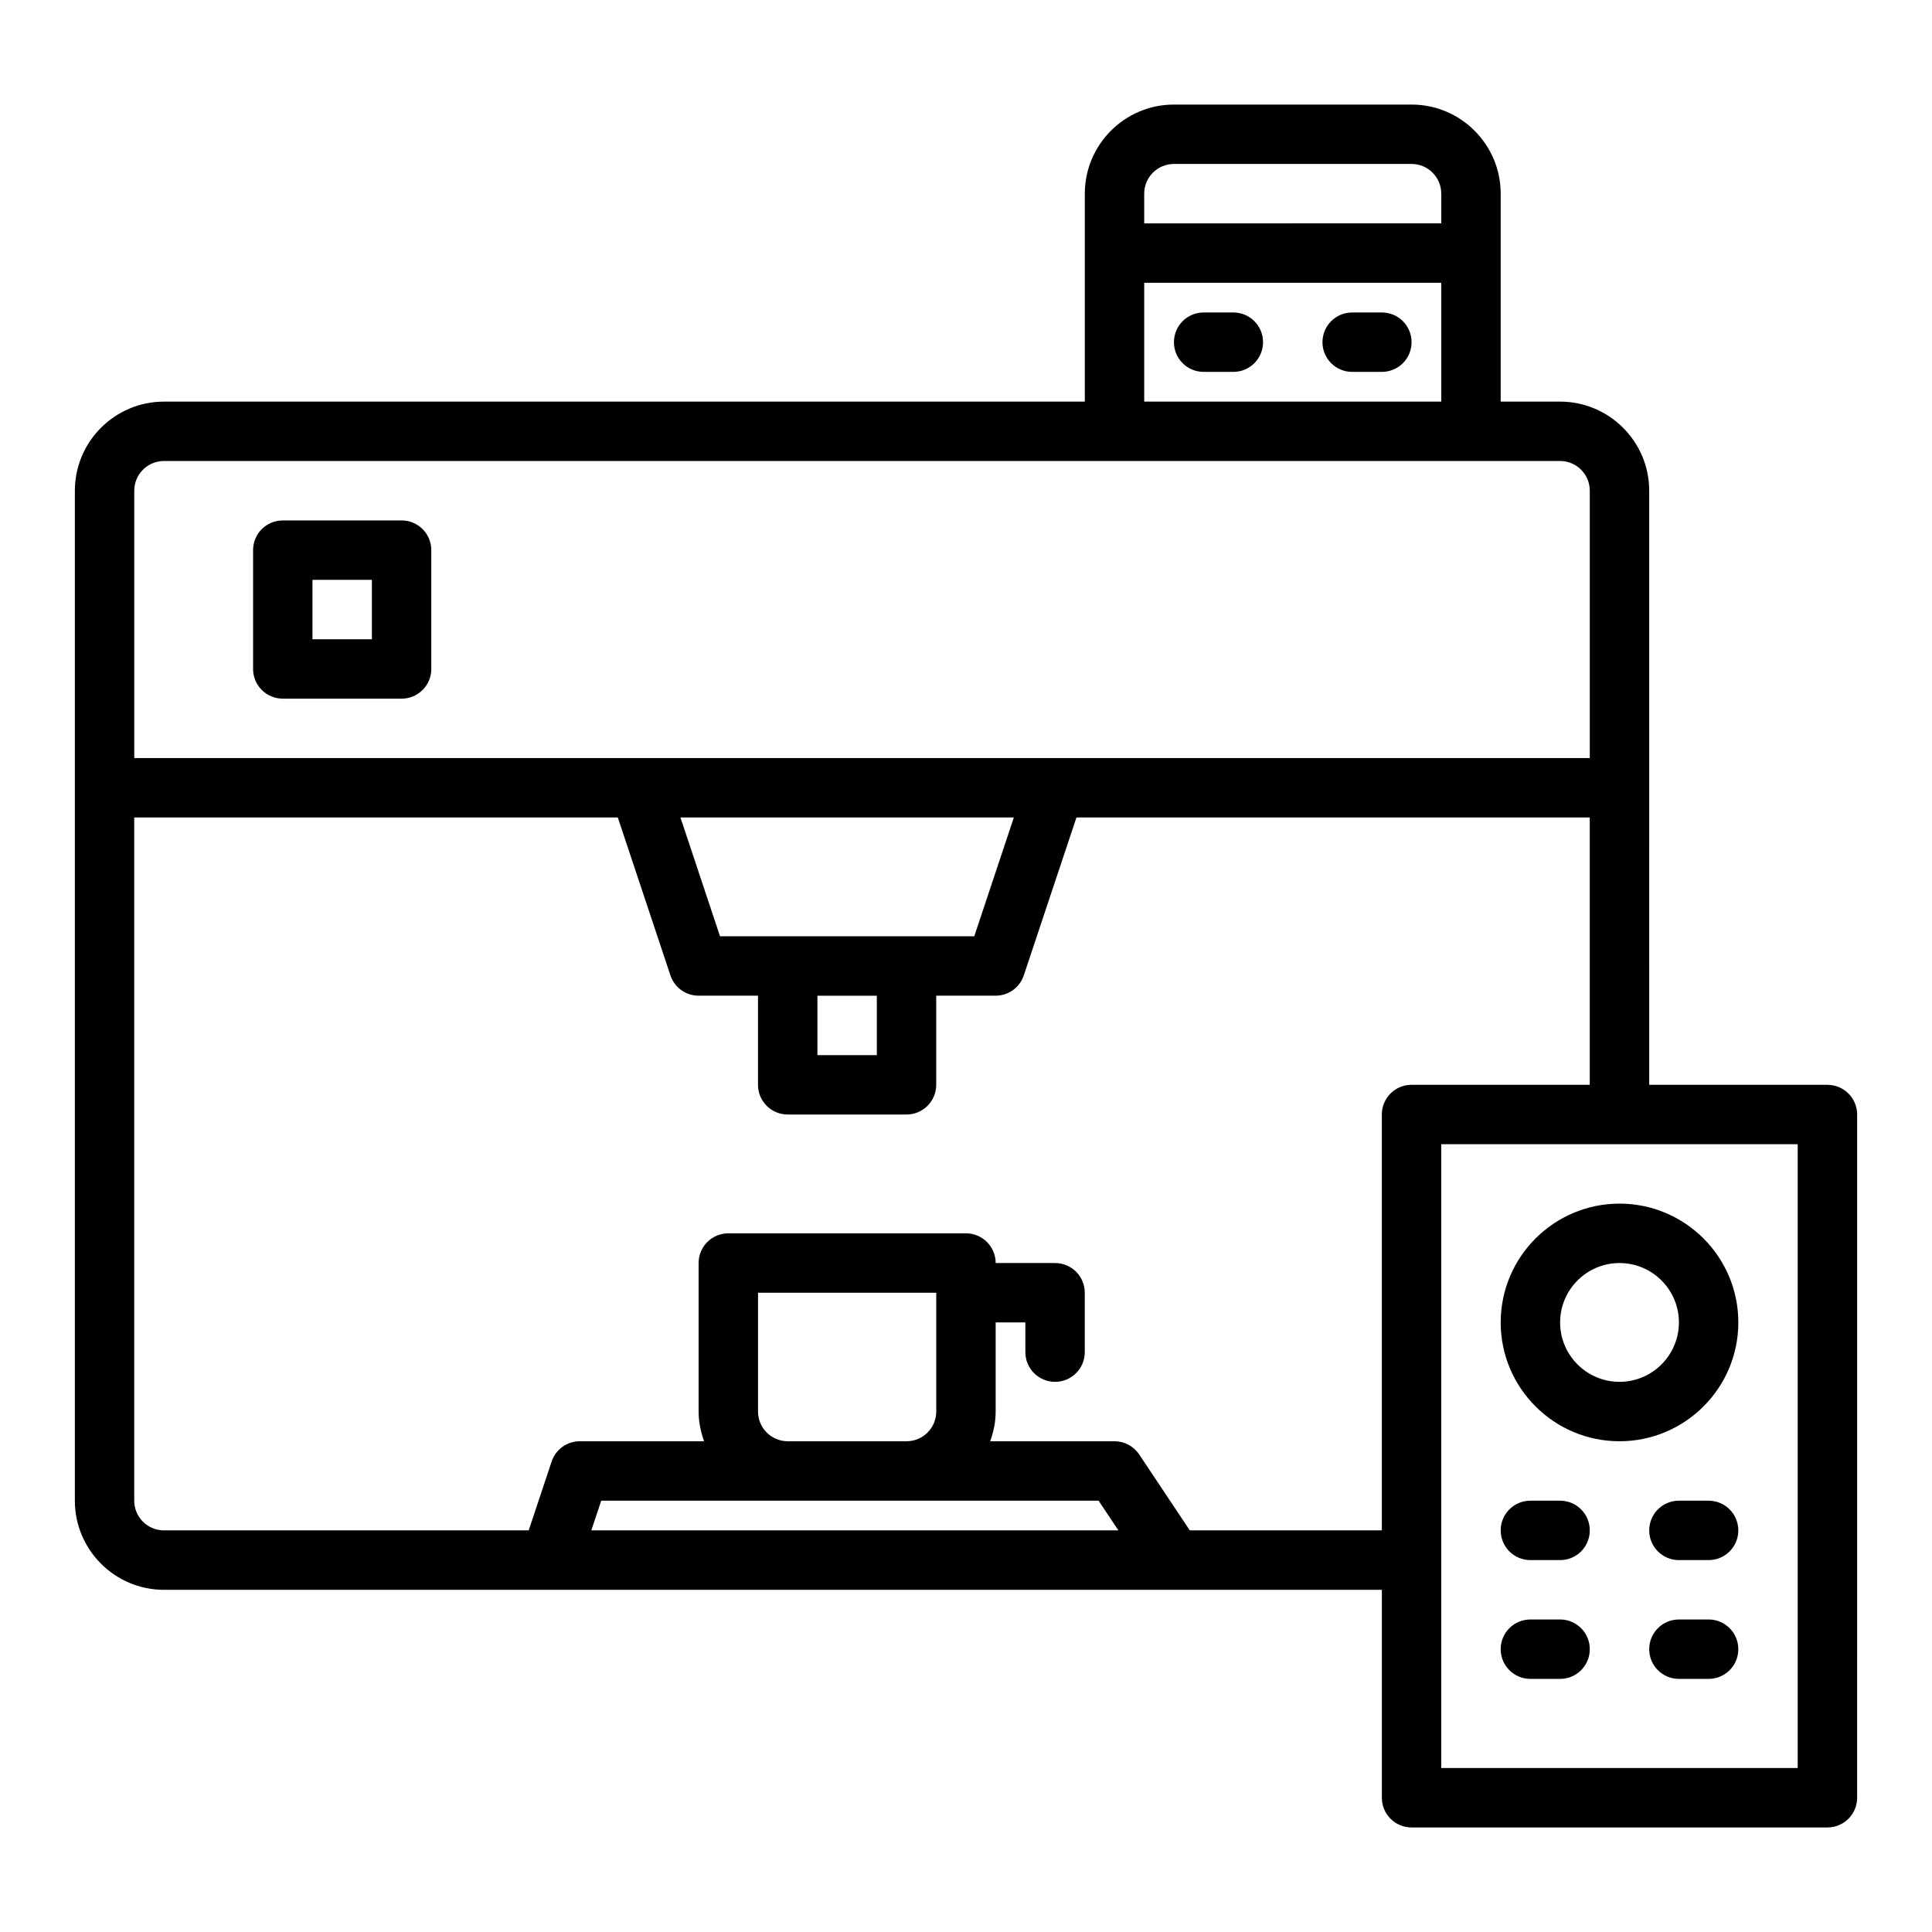
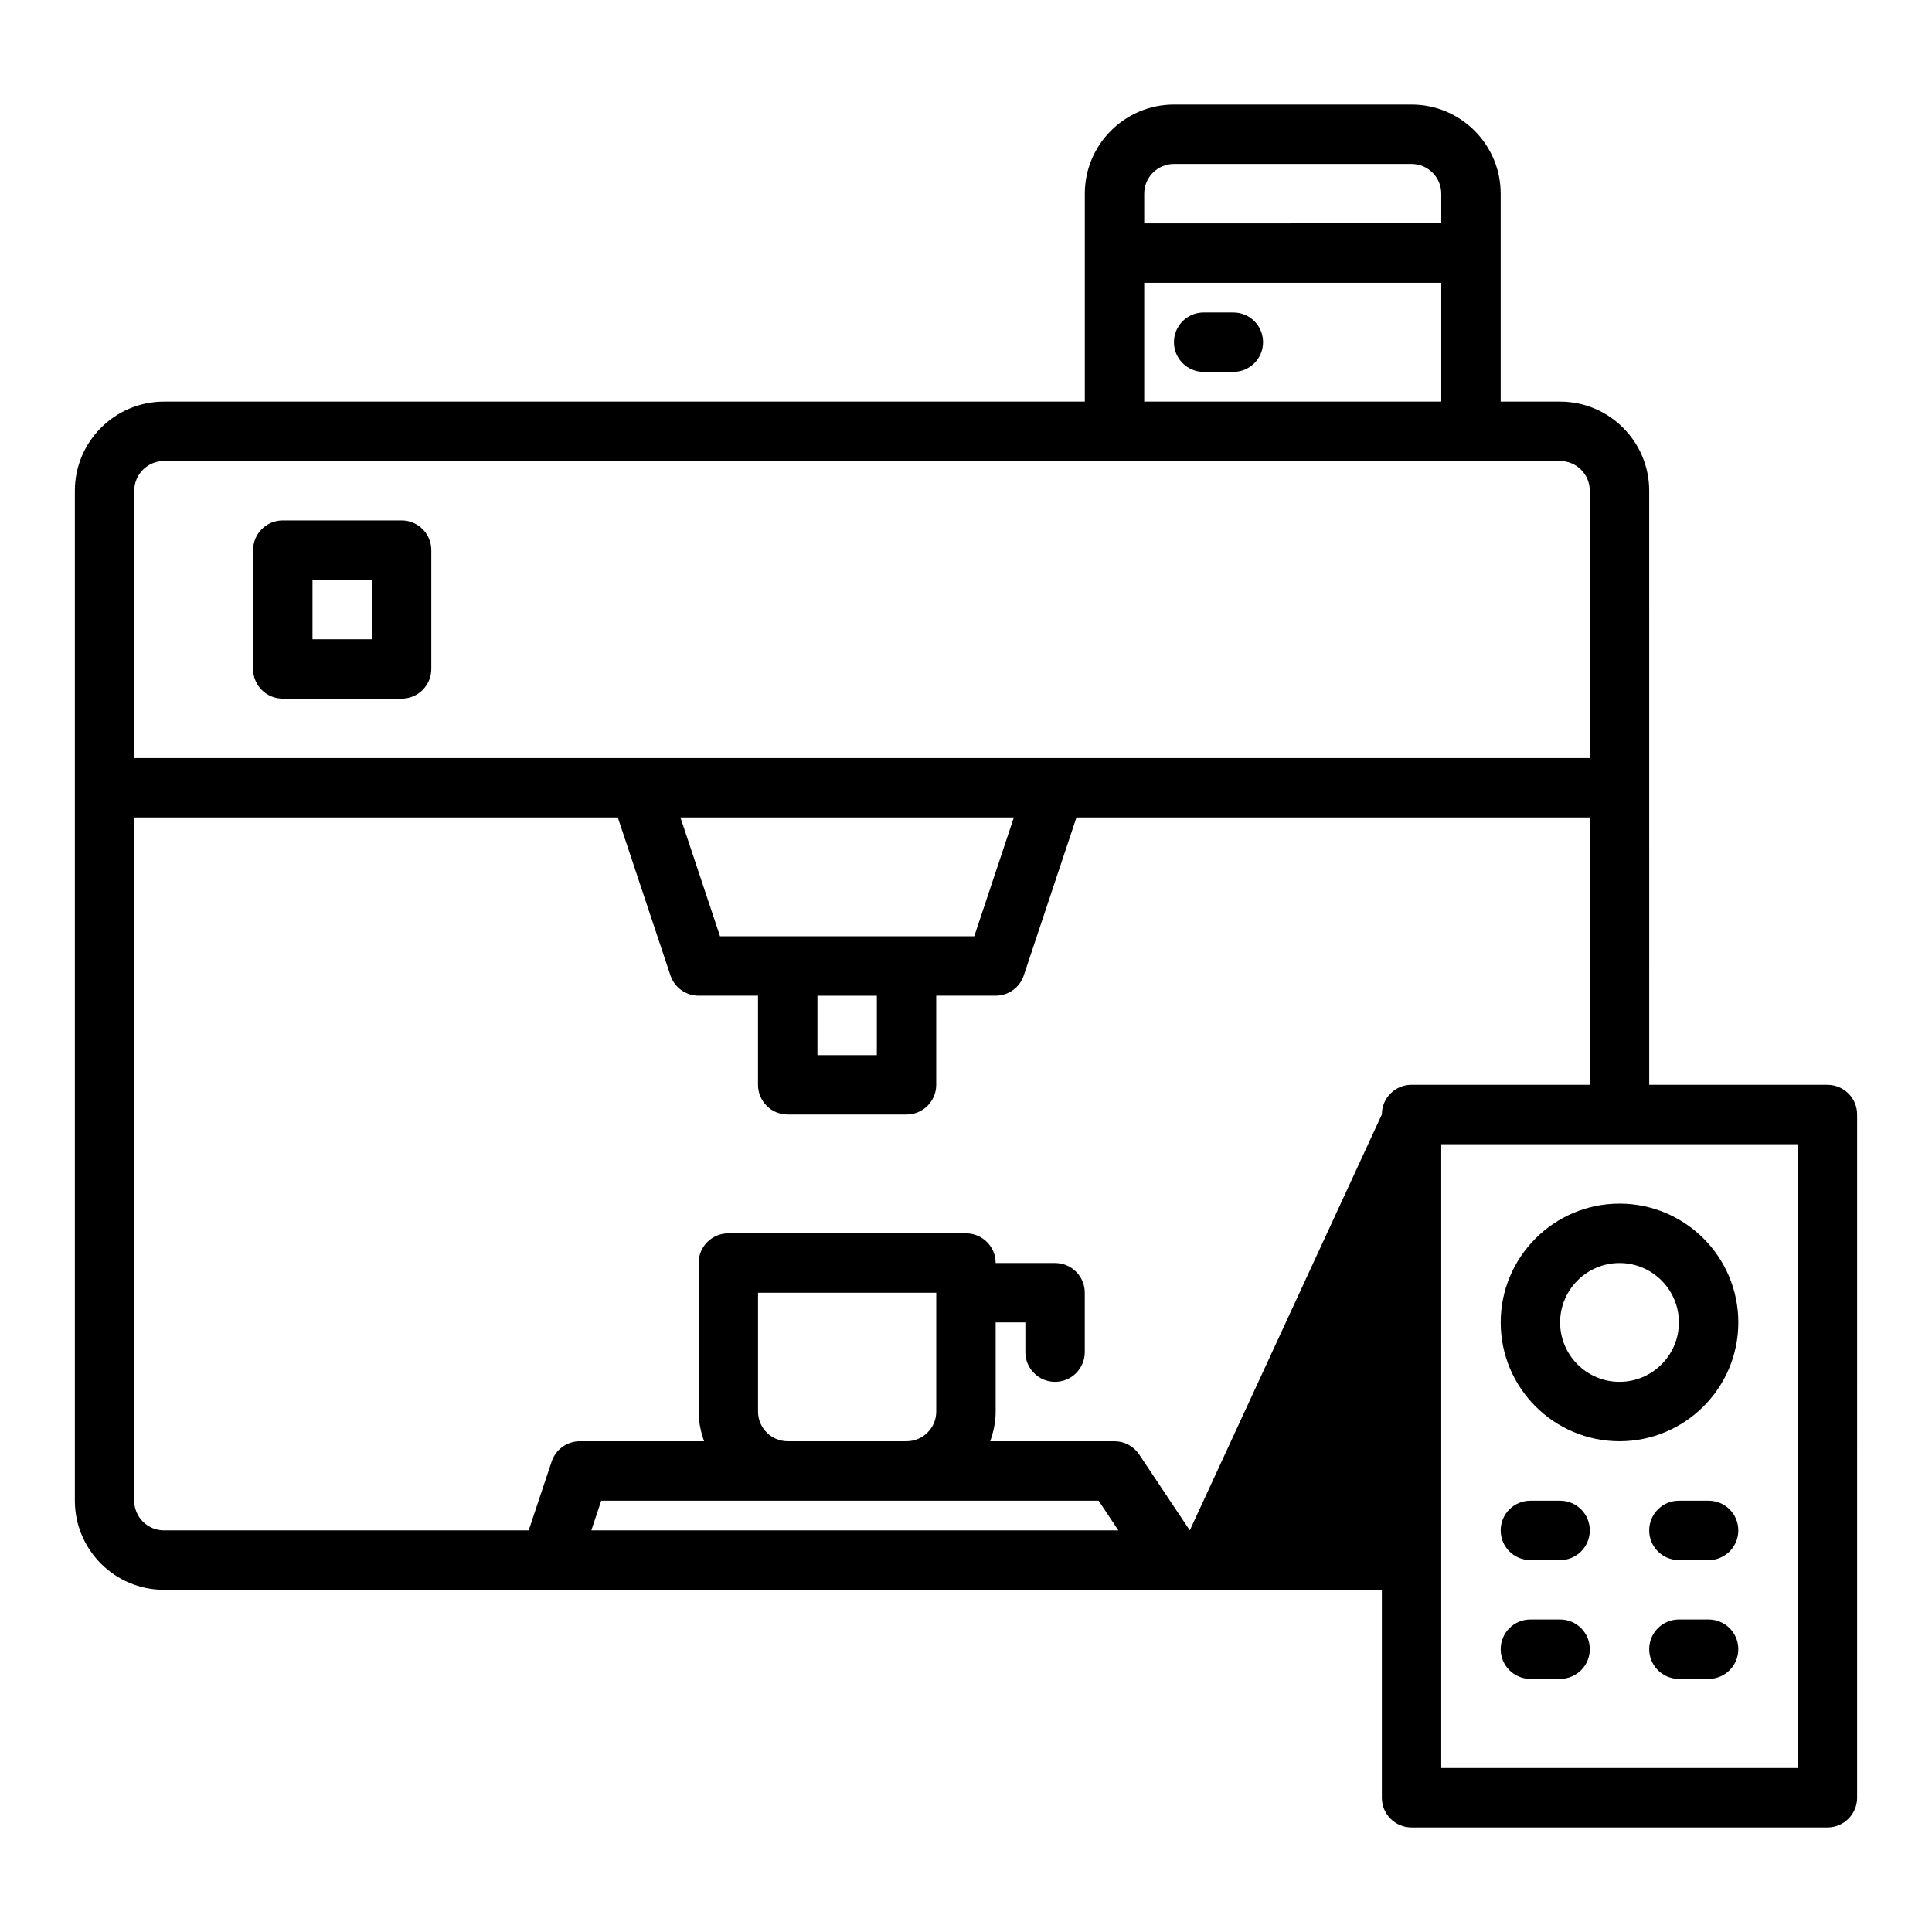
<svg xmlns="http://www.w3.org/2000/svg" fill="#000000" width="800px" height="800px" version="1.1" viewBox="144 144 512 512">
  <g>
-     <path d="m628.29 431.49h-47.23l-0.004-157.44c0-13.023-10.594-23.617-23.617-23.617h-15.742v-55.105c0-13.023-10.594-23.617-23.617-23.617h-62.977c-13.023 0-23.617 10.594-23.617 23.617v55.102l-244.03 0.004c-13.023 0-23.617 10.594-23.617 23.617v267.65c0 13.023 10.594 23.617 23.617 23.617h322.75v55.105c0 4.352 3.519 7.871 7.871 7.871h110.21c4.352 0 7.871-3.519 7.871-7.871l0.004-181.06c0-4.352-3.523-7.871-7.871-7.871zm-173.19-244.04h62.977c4.344 0 7.871 3.527 7.871 7.871v7.871l-78.719 0.004v-7.875c0-4.34 3.527-7.871 7.871-7.871zm-7.871 31.488h78.719v31.488h-78.719zm-259.78 47.234h369.99c4.344 0 7.871 3.527 7.871 7.871v70.848h-385.73v-70.848c0-4.344 3.527-7.871 7.871-7.871zm173.18 141.7h15.742v15.742h-15.742zm23.617-15.746h-49.43l-10.492-31.488h88.359l-10.492 31.488zm-39.359 125.95v-31.488h47.23v31.488c0 4.344-3.527 7.871-7.871 7.871h-31.488c-4.344 0-7.871-3.527-7.871-7.871zm7.871 23.617h82.379l5.25 7.871h-139.68l2.625-7.871zm106.55 7.871-13.406-20.109c-1.461-2.191-3.922-3.508-6.551-3.508h-32.938c0.879-2.473 1.449-5.098 1.449-7.871v-23.617h7.871v7.871c0 4.352 3.519 7.871 7.871 7.871 4.352 0 7.871-3.519 7.871-7.871v-15.742c0-4.352-3.519-7.871-7.871-7.871h-15.742c0-4.352-3.519-7.871-7.871-7.871h-62.977c-4.352 0-7.871 3.519-7.871 7.871v39.359c0 2.773 0.57 5.398 1.449 7.871h-32.938c-3.391 0-6.394 2.168-7.465 5.383l-6.078 18.234h-96.668c-4.344 0-7.871-3.527-7.871-7.871v-181.06h128.15l13.949 41.852c1.07 3.215 4.078 5.383 7.465 5.383h15.742v23.617c0 4.352 3.519 7.871 7.871 7.871h31.488c4.352 0 7.871-3.519 7.871-7.871v-23.617h15.742c3.391 0 6.394-2.168 7.465-5.383l13.957-41.852h136.03v70.848h-47.23c-4.352 0-7.871 3.519-7.871 7.871v110.21zm161.1 62.977h-94.465v-165.31h94.465z" />
+     <path d="m628.29 431.49h-47.23l-0.004-157.44c0-13.023-10.594-23.617-23.617-23.617h-15.742v-55.105c0-13.023-10.594-23.617-23.617-23.617h-62.977c-13.023 0-23.617 10.594-23.617 23.617v55.102l-244.03 0.004c-13.023 0-23.617 10.594-23.617 23.617v267.65c0 13.023 10.594 23.617 23.617 23.617h322.75v55.105c0 4.352 3.519 7.871 7.871 7.871h110.21c4.352 0 7.871-3.519 7.871-7.871l0.004-181.06c0-4.352-3.523-7.871-7.871-7.871zm-173.19-244.04h62.977c4.344 0 7.871 3.527 7.871 7.871v7.871l-78.719 0.004v-7.875c0-4.34 3.527-7.871 7.871-7.871zm-7.871 31.488h78.719v31.488h-78.719zm-259.78 47.234h369.99c4.344 0 7.871 3.527 7.871 7.871v70.848h-385.73v-70.848c0-4.344 3.527-7.871 7.871-7.871zm173.18 141.7h15.742v15.742h-15.742zm23.617-15.746h-49.43l-10.492-31.488h88.359l-10.492 31.488zm-39.359 125.95v-31.488h47.23v31.488c0 4.344-3.527 7.871-7.871 7.871h-31.488c-4.344 0-7.871-3.527-7.871-7.871zm7.871 23.617h82.379l5.25 7.871h-139.68l2.625-7.871zm106.55 7.871-13.406-20.109c-1.461-2.191-3.922-3.508-6.551-3.508h-32.938c0.879-2.473 1.449-5.098 1.449-7.871v-23.617h7.871v7.871c0 4.352 3.519 7.871 7.871 7.871 4.352 0 7.871-3.519 7.871-7.871v-15.742c0-4.352-3.519-7.871-7.871-7.871h-15.742c0-4.352-3.519-7.871-7.871-7.871h-62.977c-4.352 0-7.871 3.519-7.871 7.871v39.359c0 2.773 0.57 5.398 1.449 7.871h-32.938c-3.391 0-6.394 2.168-7.465 5.383l-6.078 18.234h-96.668c-4.344 0-7.871-3.527-7.871-7.871v-181.06h128.15l13.949 41.852c1.07 3.215 4.078 5.383 7.465 5.383h15.742v23.617c0 4.352 3.519 7.871 7.871 7.871h31.488c4.352 0 7.871-3.519 7.871-7.871v-23.617h15.742c3.391 0 6.394-2.168 7.465-5.383l13.957-41.852h136.03v70.848h-47.23c-4.352 0-7.871 3.519-7.871 7.871zm161.1 62.977h-94.465v-165.31h94.465z" />
    <path d="m541.7 494.46c0 17.367 14.121 31.488 31.488 31.488 17.367 0 31.488-14.121 31.488-31.488 0-17.367-14.121-31.488-31.488-31.488-17.367 0.004-31.488 14.125-31.488 31.488zm47.23 0c0 8.68-7.066 15.742-15.742 15.742-8.68 0-15.742-7.066-15.742-15.742 0-8.68 7.066-15.742 15.742-15.742 8.68 0 15.742 7.066 15.742 15.742z" />
    <path d="m557.44 541.7h-7.871c-4.352 0-7.871 3.519-7.871 7.871 0 4.352 3.519 7.871 7.871 7.871h7.871c4.352 0 7.871-3.519 7.871-7.871 0.004-4.352-3.519-7.871-7.871-7.871z" />
    <path d="m596.8 541.7h-7.871c-4.352 0-7.871 3.519-7.871 7.871 0 4.352 3.519 7.871 7.871 7.871h7.871c4.352 0 7.871-3.519 7.871-7.871 0-4.352-3.523-7.871-7.871-7.871z" />
    <path d="m557.44 573.18h-7.871c-4.352 0-7.871 3.519-7.871 7.871 0 4.352 3.519 7.871 7.871 7.871h7.871c4.352 0 7.871-3.519 7.871-7.871 0.004-4.352-3.519-7.871-7.871-7.871z" />
    <path d="m596.8 573.18h-7.871c-4.352 0-7.871 3.519-7.871 7.871 0 4.352 3.519 7.871 7.871 7.871h7.871c4.352 0 7.871-3.519 7.871-7.871 0-4.352-3.523-7.871-7.871-7.871z" />
    <path d="m470.85 226.81h-7.871c-4.352 0-7.871 3.519-7.871 7.871 0 4.352 3.519 7.871 7.871 7.871h7.871c4.352 0 7.871-3.519 7.871-7.871 0-4.348-3.519-7.871-7.871-7.871z" />
-     <path d="m510.21 226.81h-7.871c-4.352 0-7.871 3.519-7.871 7.871 0 4.352 3.519 7.871 7.871 7.871h7.871c4.352 0 7.871-3.519 7.871-7.871 0-4.348-3.519-7.871-7.871-7.871z" />
    <path d="m218.94 329.15h31.488c4.352 0 7.871-3.519 7.871-7.871v-31.488c0-4.352-3.519-7.871-7.871-7.871h-31.488c-4.352 0-7.871 3.519-7.871 7.871v31.488c0 4.352 3.519 7.871 7.871 7.871zm7.871-31.484h15.742v15.742h-15.742z" />
  </g>
</svg>